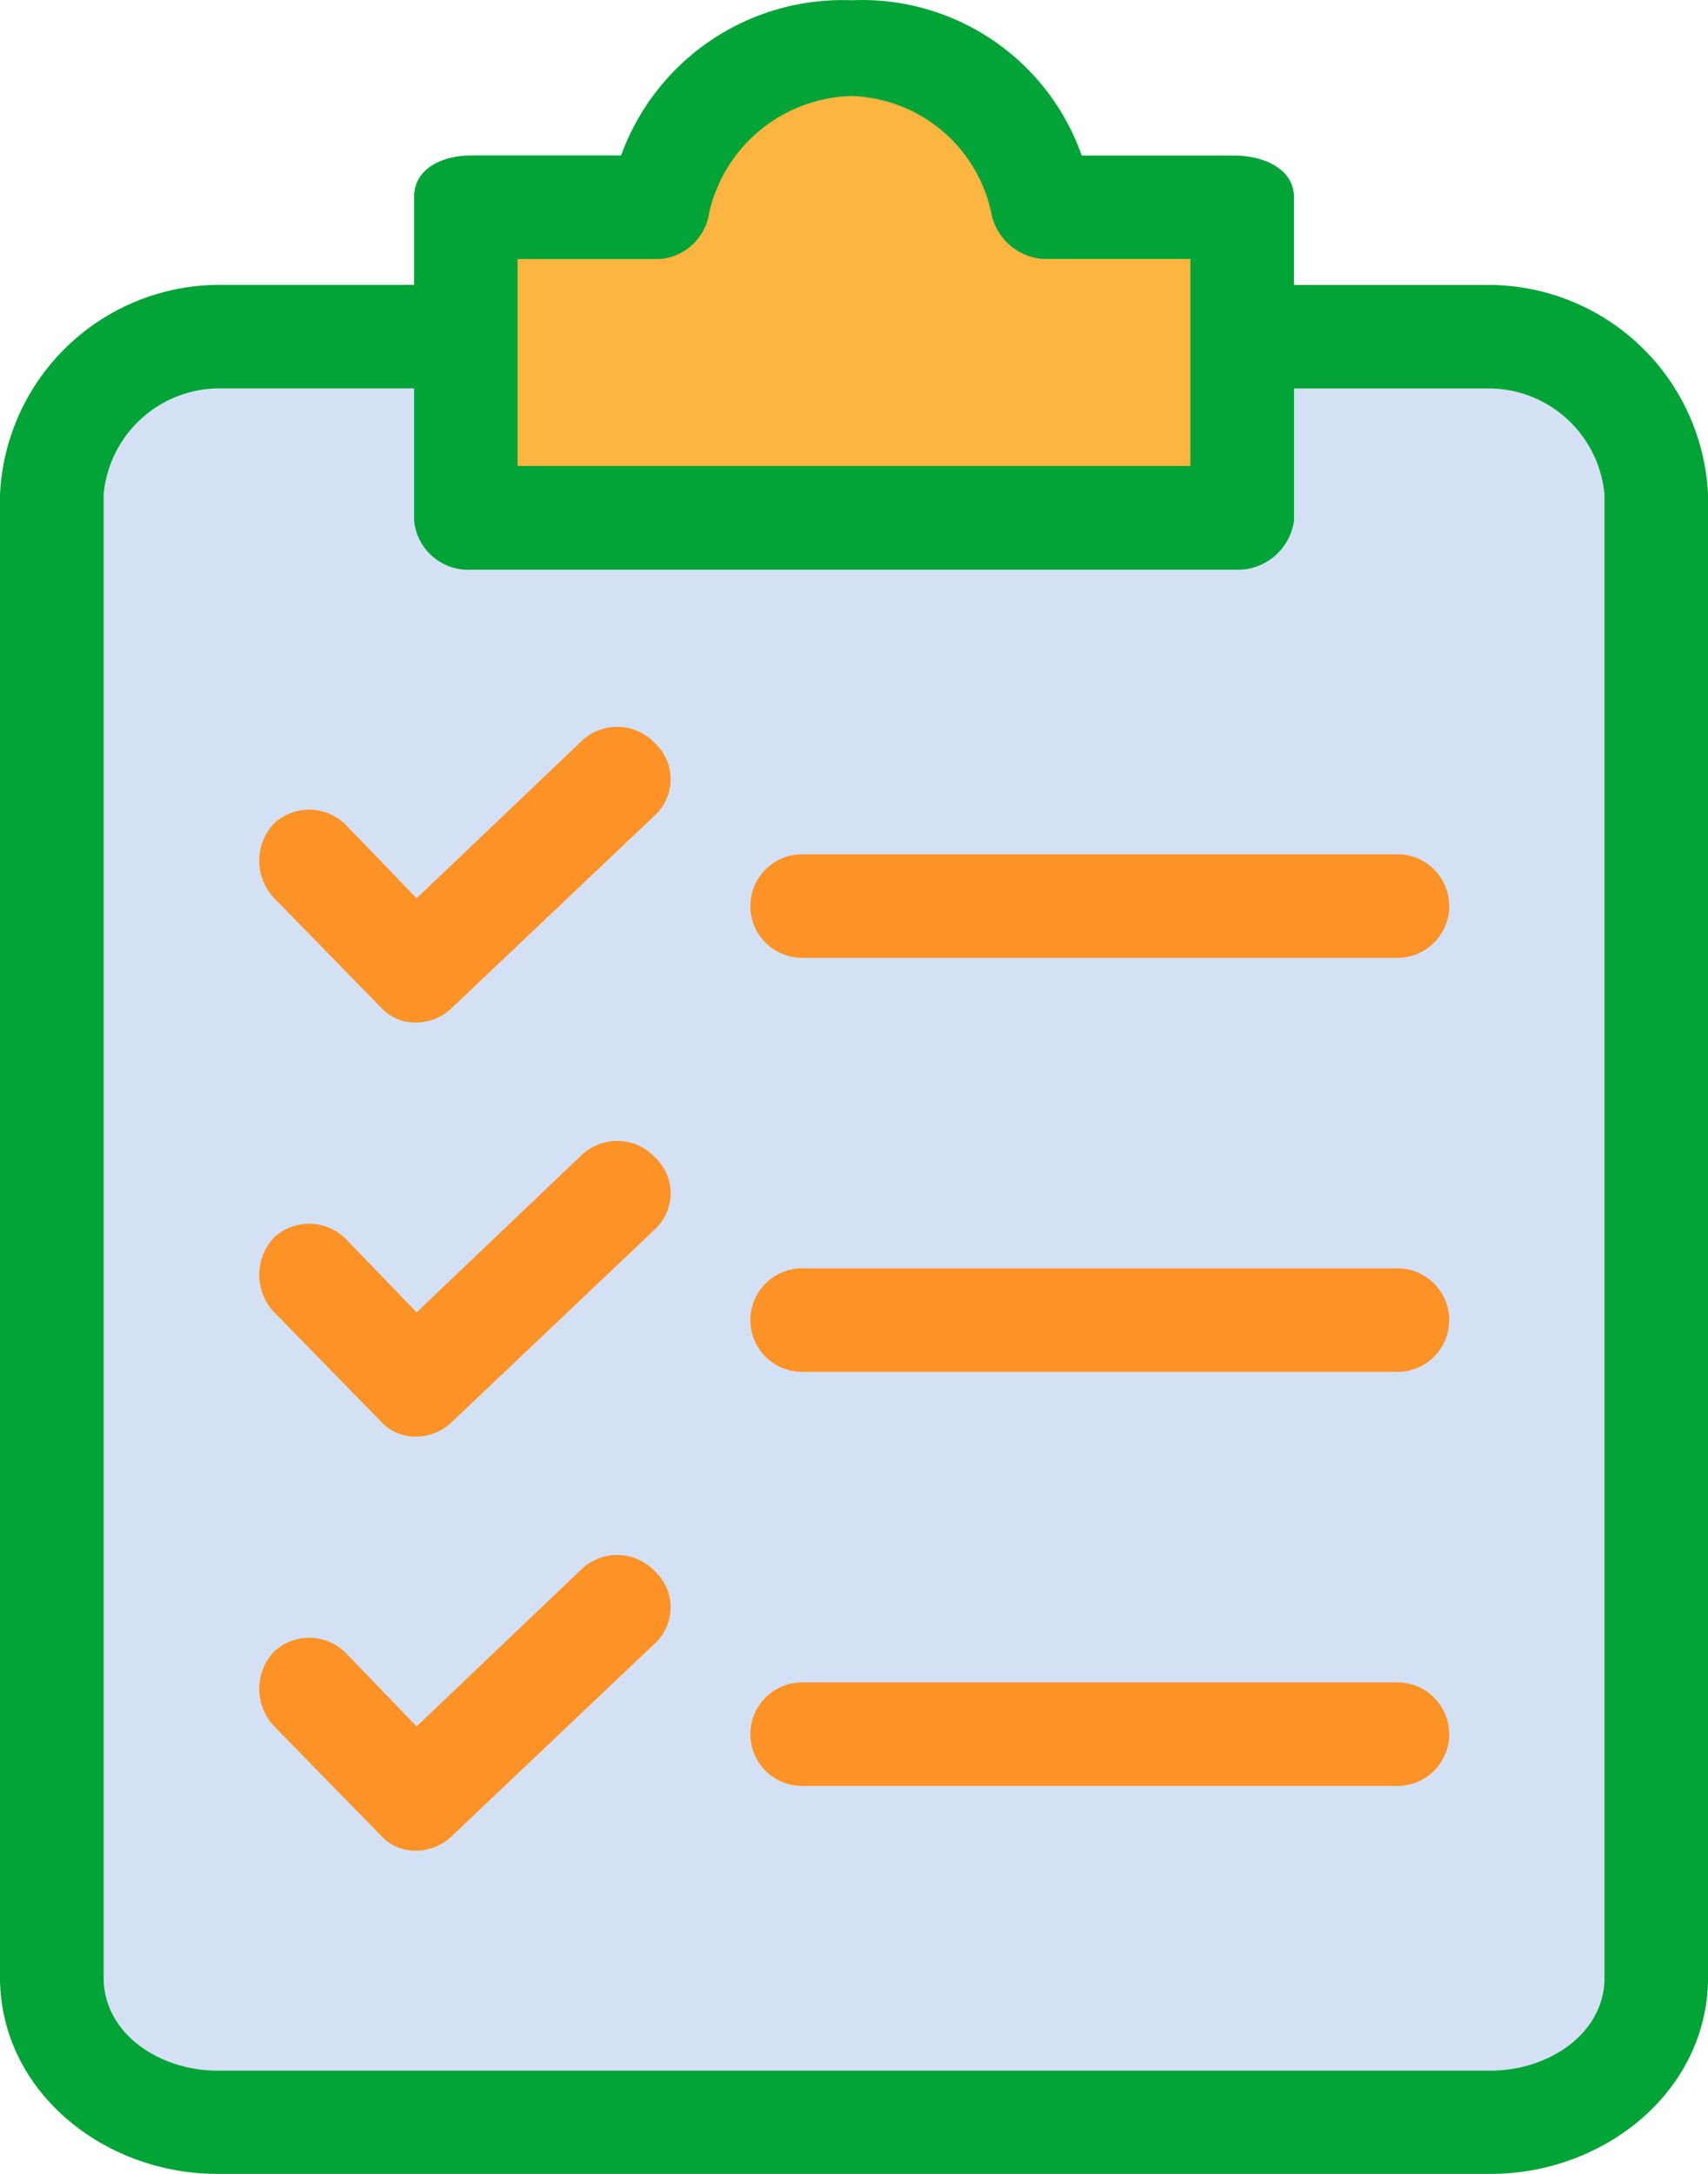
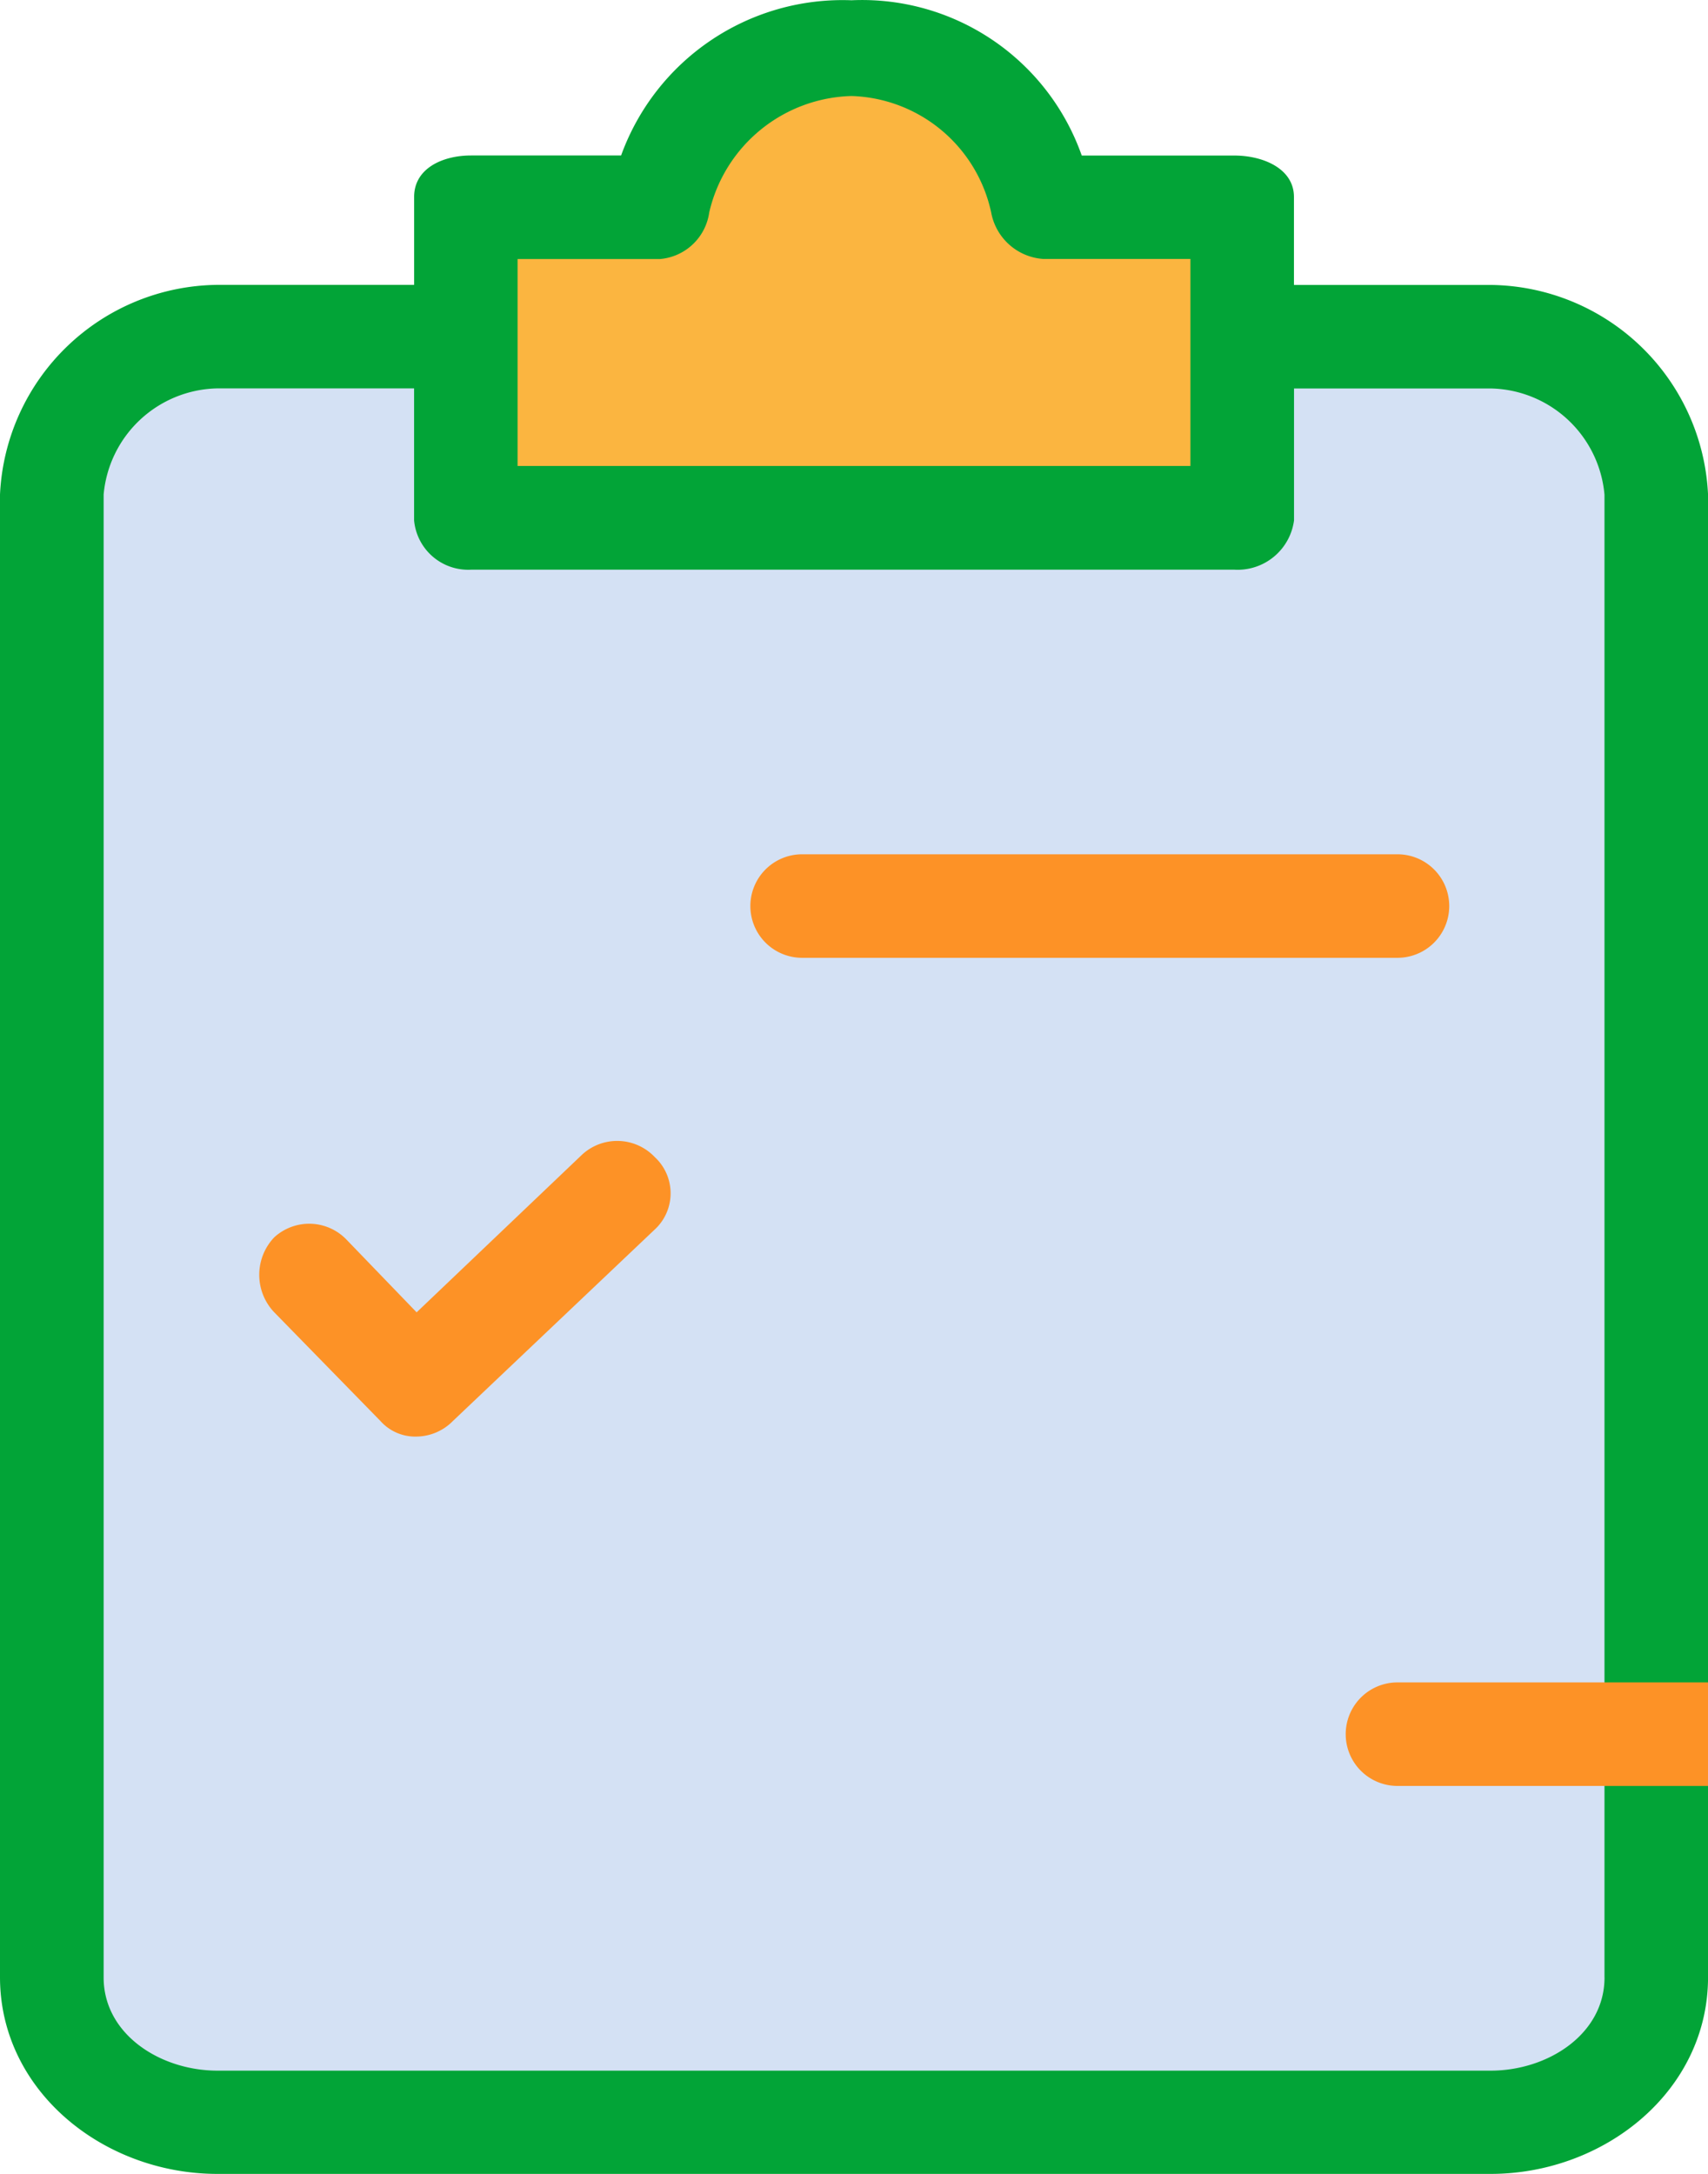
<svg xmlns="http://www.w3.org/2000/svg" width="45.042" height="57.333" viewBox="0 0 45.042 57.333">
  <g transform="translate(-47.045)">
    <g transform="translate(48.683 1.099)">
      <path d="M101.351,72.585v39.1a4.1,4.1,0,0,1-4.095,4.095H63.679a4.1,4.1,0,0,1-4.095-4.095v-39.1a4.1,4.1,0,0,1,4.095-4.095h6.688v4.777H90.5V68.49h6.756A4.1,4.1,0,0,1,101.351,72.585Z" transform="translate(-59.584 -60.642)" fill="#d4e1f4" />
      <path d="M162.264,16.256v4.777H142.131V12.5h4.982a5.187,5.187,0,0,1,5.05-4.095,5.118,5.118,0,0,1,5.05,4.095h5.05Z" transform="translate(-131.348 -8.408)" fill="#fbb540" />
    </g>
    <g transform="translate(47.045 0)">
      <path d="M86.355,7.514H81.168V5.194c0-.751-.819-1.092-1.57-1.092H75.572A6.142,6.142,0,0,0,69.5.007,6.21,6.21,0,0,0,63.424,4.1H59.466c-.751,0-1.5.341-1.5,1.092v2.32H52.778a5.8,5.8,0,0,0-5.733,5.528v39.1c0,3,2.73,5.187,5.733,5.187H86.355c3,0,5.733-2.184,5.733-5.187v-39.1A5.8,5.8,0,0,0,86.355,7.514ZM60.694,6.831h3.754a1.433,1.433,0,0,0,1.3-1.228A3.958,3.958,0,0,1,69.5,2.532,3.89,3.89,0,0,1,73.183,5.6a1.5,1.5,0,0,0,1.365,1.228h3.89v5.46H60.694ZM89.358,52.147c0,1.5-1.5,2.457-3,2.457H52.778c-1.5,0-3-.955-3-2.457V13.042a3.071,3.071,0,0,1,3-2.8h5.187v3.481a1.433,1.433,0,0,0,1.5,1.3H79.6a1.5,1.5,0,0,0,1.57-1.3V10.244h5.187a3.071,3.071,0,0,1,3,2.8V52.147Z" transform="translate(-47.045 0)" fill="#02a437" />
      <path d="M103.54,238.123a1.228,1.228,0,0,1-.955-.41l-2.8-2.866a1.433,1.433,0,0,1,0-1.979,1.365,1.365,0,0,1,1.911.068l1.843,1.911,4.368-4.163a1.365,1.365,0,0,1,1.911.068,1.3,1.3,0,0,1,.079,1.832c-.025.027-.051.054-.079.079l-5.323,5.05A1.365,1.365,0,0,1,103.54,238.123Z" transform="translate(-92.552 -200.24)" fill="#fd9226" />
-       <path d="M215.617,258.779h-15.7a1.365,1.365,0,1,1,0-2.73h15.7a1.365,1.365,0,0,1,0,2.73Z" transform="translate(-178.764 -222.602)" fill="#fd9226" />
-       <path d="M103.54,154.531a1.228,1.228,0,0,1-.955-.41l-2.8-2.866a1.433,1.433,0,0,1,0-1.979,1.365,1.365,0,0,1,1.911.068l1.843,1.911,4.368-4.163a1.365,1.365,0,0,1,1.911.068,1.3,1.3,0,0,1,.079,1.832c-.025.027-.051.054-.079.079l-5.323,5.05A1.365,1.365,0,0,1,103.54,154.531Z" transform="translate(-92.552 -127.567)" fill="#fd9226" />
      <path d="M215.617,175.188h-15.7a1.365,1.365,0,1,1,0-2.73h15.7a1.365,1.365,0,0,1,0,2.73Z" transform="translate(-178.764 -149.93)" fill="#fd9226" />
-       <path d="M103.54,321.715a1.228,1.228,0,0,1-.955-.41l-2.8-2.866a1.433,1.433,0,0,1,0-1.979,1.365,1.365,0,0,1,1.911.068l1.843,1.911,4.368-4.163a1.365,1.365,0,0,1,1.911.068,1.3,1.3,0,0,1,.079,1.832c-.025.027-.051.054-.079.079l-5.323,5.05A1.365,1.365,0,0,1,103.54,321.715Z" transform="translate(-92.552 -272.913)" fill="#fd9226" />
-       <path d="M215.617,342.371h-15.7a1.365,1.365,0,1,1,0-2.73h15.7a1.365,1.365,0,0,1,0,2.73Z" transform="translate(-178.764 -295.275)" fill="#fd9226" />
+       <path d="M215.617,342.371a1.365,1.365,0,1,1,0-2.73h15.7a1.365,1.365,0,0,1,0,2.73Z" transform="translate(-178.764 -295.275)" fill="#fd9226" />
    </g>
  </g>
</svg>